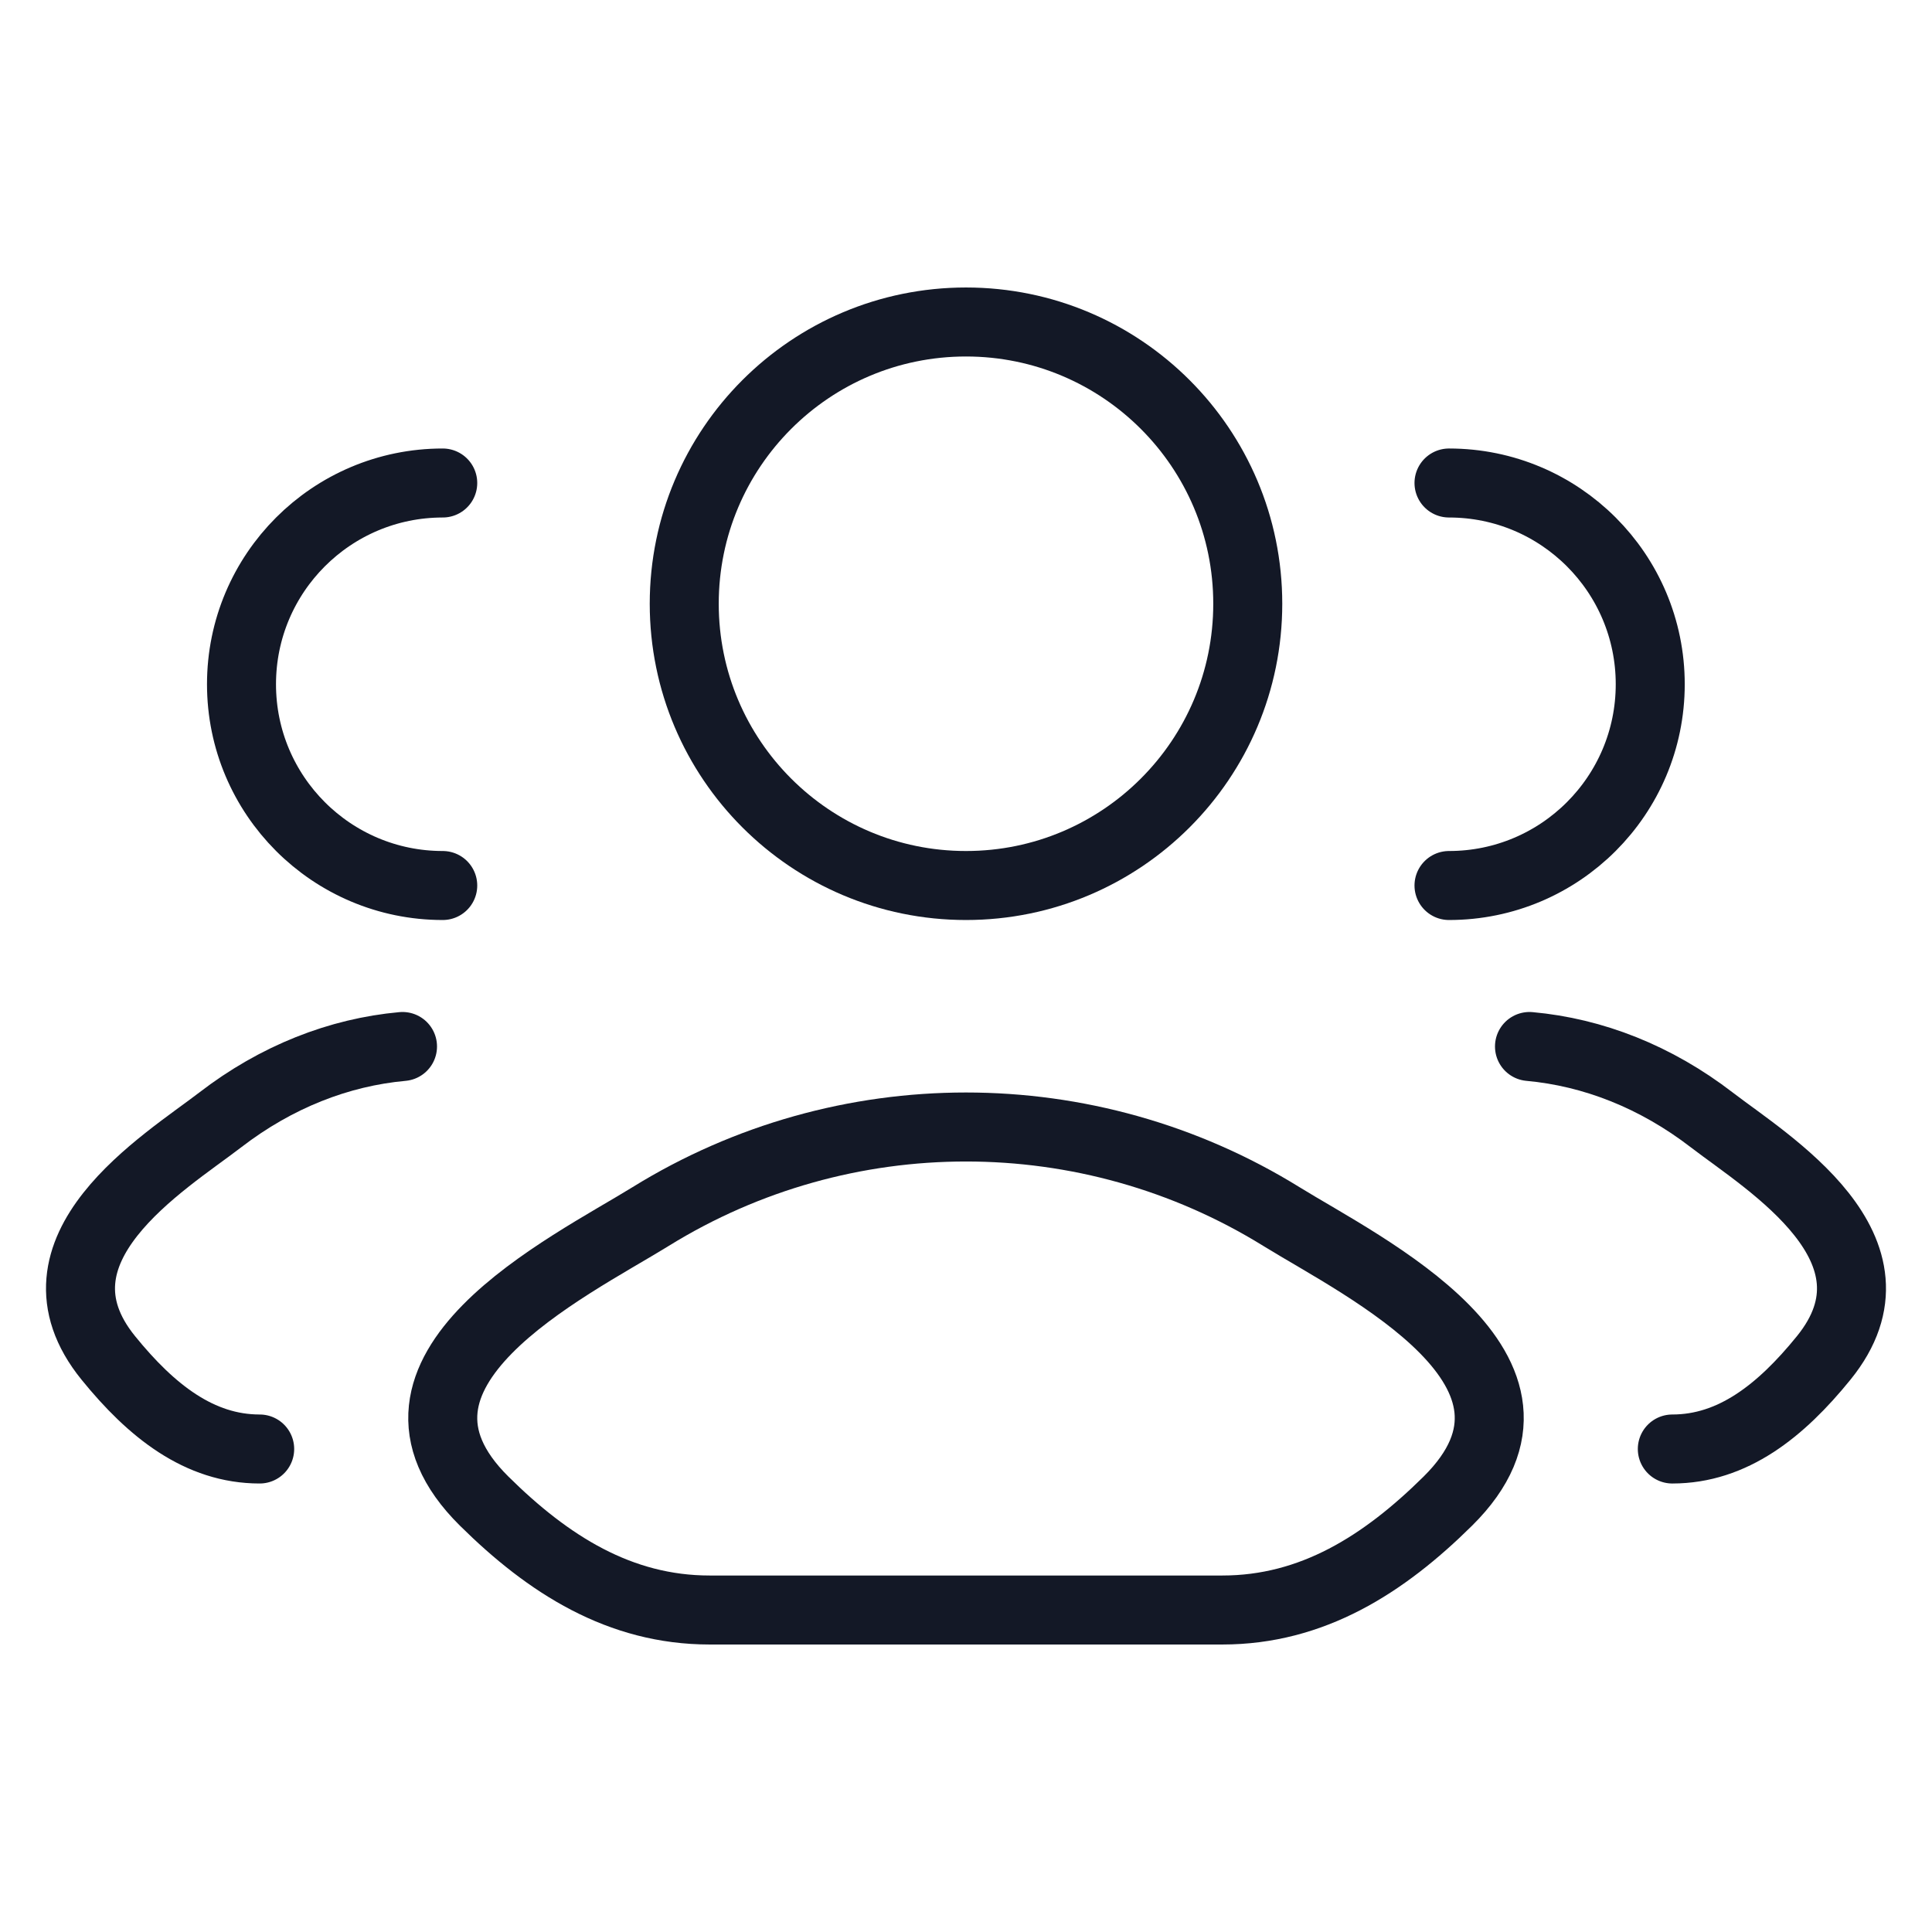
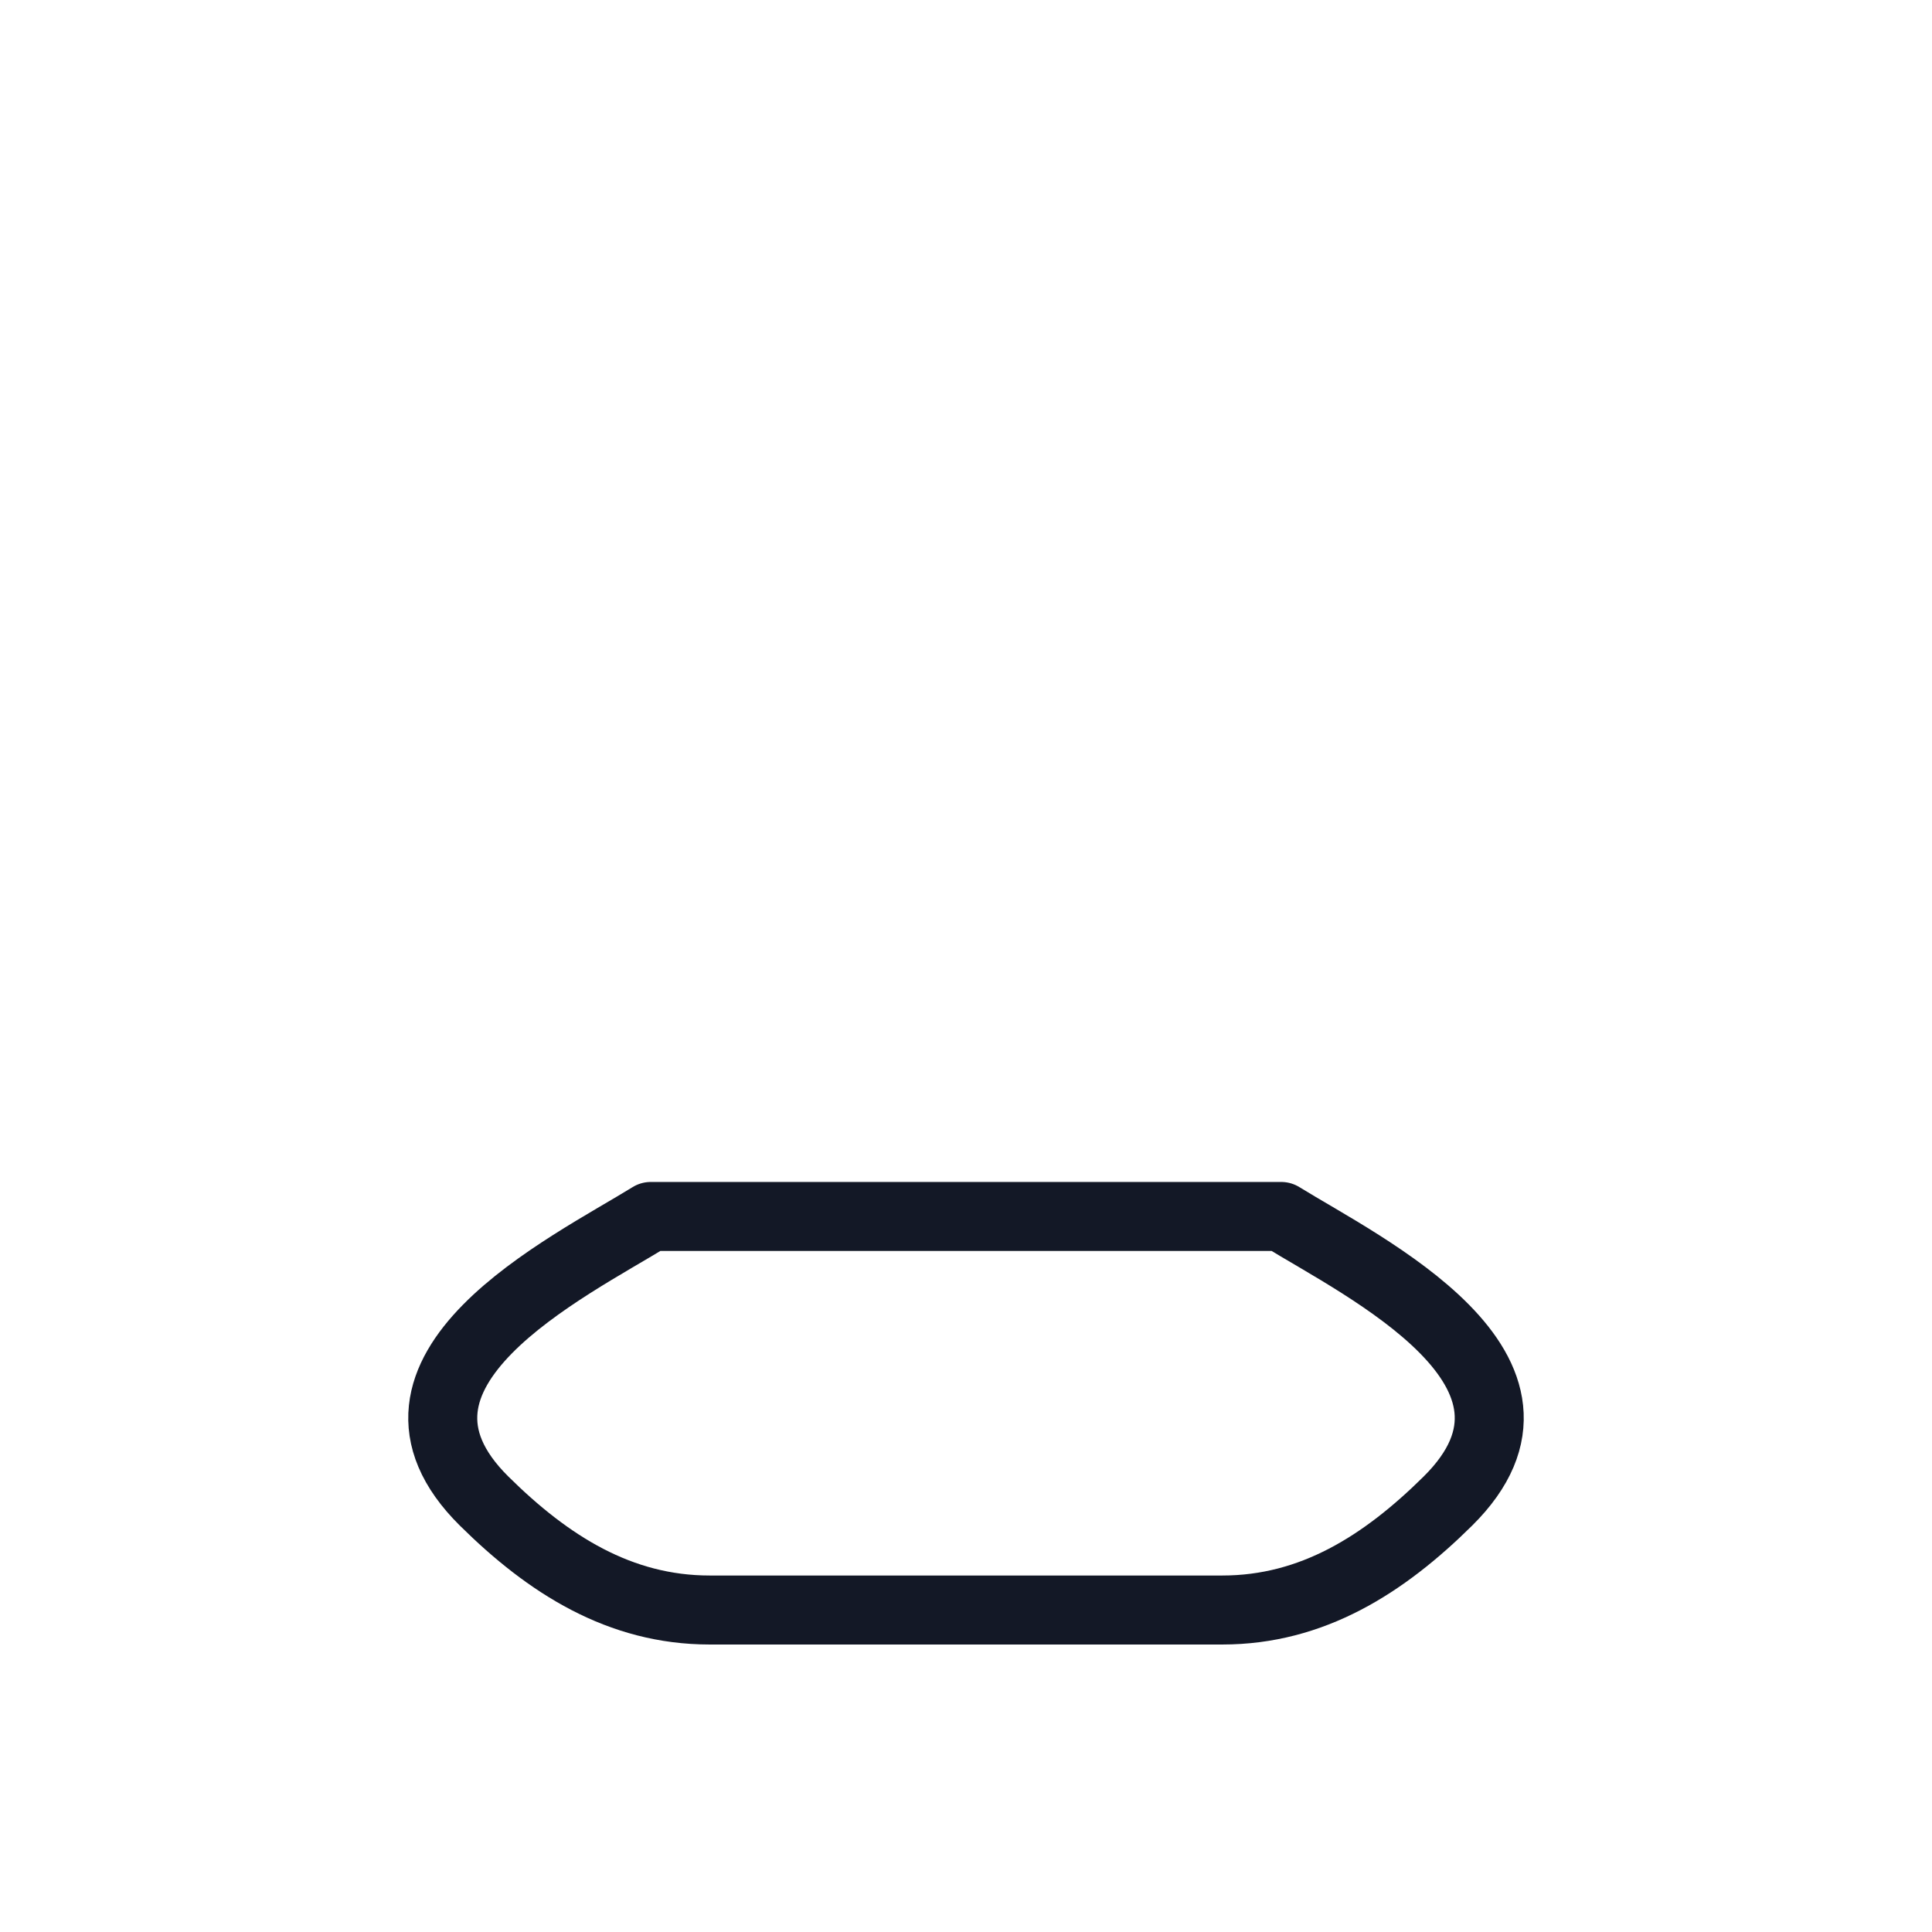
<svg xmlns="http://www.w3.org/2000/svg" width="56" height="56" viewBox="0 0 56 56" fill="none">
-   <path d="M48.473 42C50.221 42 51.612 40.9 52.86 39.361C55.416 36.212 51.22 33.695 49.619 32.463C47.992 31.21 46.175 30.5 44.333 30.333M42 25.667C45.222 25.667 47.833 23.055 47.833 19.833C47.833 16.612 45.222 14 42 14" stroke="#131826" stroke-width="2" stroke-linecap="round" />
-   <path d="M7.527 42C5.779 42 4.388 40.9 3.14 39.361C0.583 36.212 4.78 33.695 6.381 32.463C8.008 31.21 9.825 30.5 11.667 30.333M12.833 25.667C9.612 25.667 7 23.055 7 19.833C7 16.612 9.612 14 12.833 14" stroke="#131826" stroke-width="2" stroke-linecap="round" />
-   <path d="M18.862 35.26C16.478 36.734 10.227 39.744 14.034 43.511C15.894 45.351 17.965 46.667 20.57 46.667H35.43C38.035 46.667 40.106 45.351 41.966 43.511C45.773 39.744 39.522 36.734 37.138 35.26C31.547 31.802 24.453 31.802 18.862 35.26Z" stroke="#131826" stroke-width="2" stroke-linecap="round" stroke-linejoin="round" />
-   <path d="M36.167 17.5C36.167 22.01 32.51 25.667 28 25.667C23.49 25.667 19.833 22.01 19.833 17.5C19.833 12.99 23.49 9.333 28 9.333C32.51 9.333 36.167 12.99 36.167 17.5Z" stroke="#131826" stroke-width="2" />
+   <path d="M18.862 35.26C16.478 36.734 10.227 39.744 14.034 43.511C15.894 45.351 17.965 46.667 20.57 46.667H35.43C38.035 46.667 40.106 45.351 41.966 43.511C45.773 39.744 39.522 36.734 37.138 35.26Z" stroke="#131826" stroke-width="2" stroke-linecap="round" stroke-linejoin="round" />
</svg>